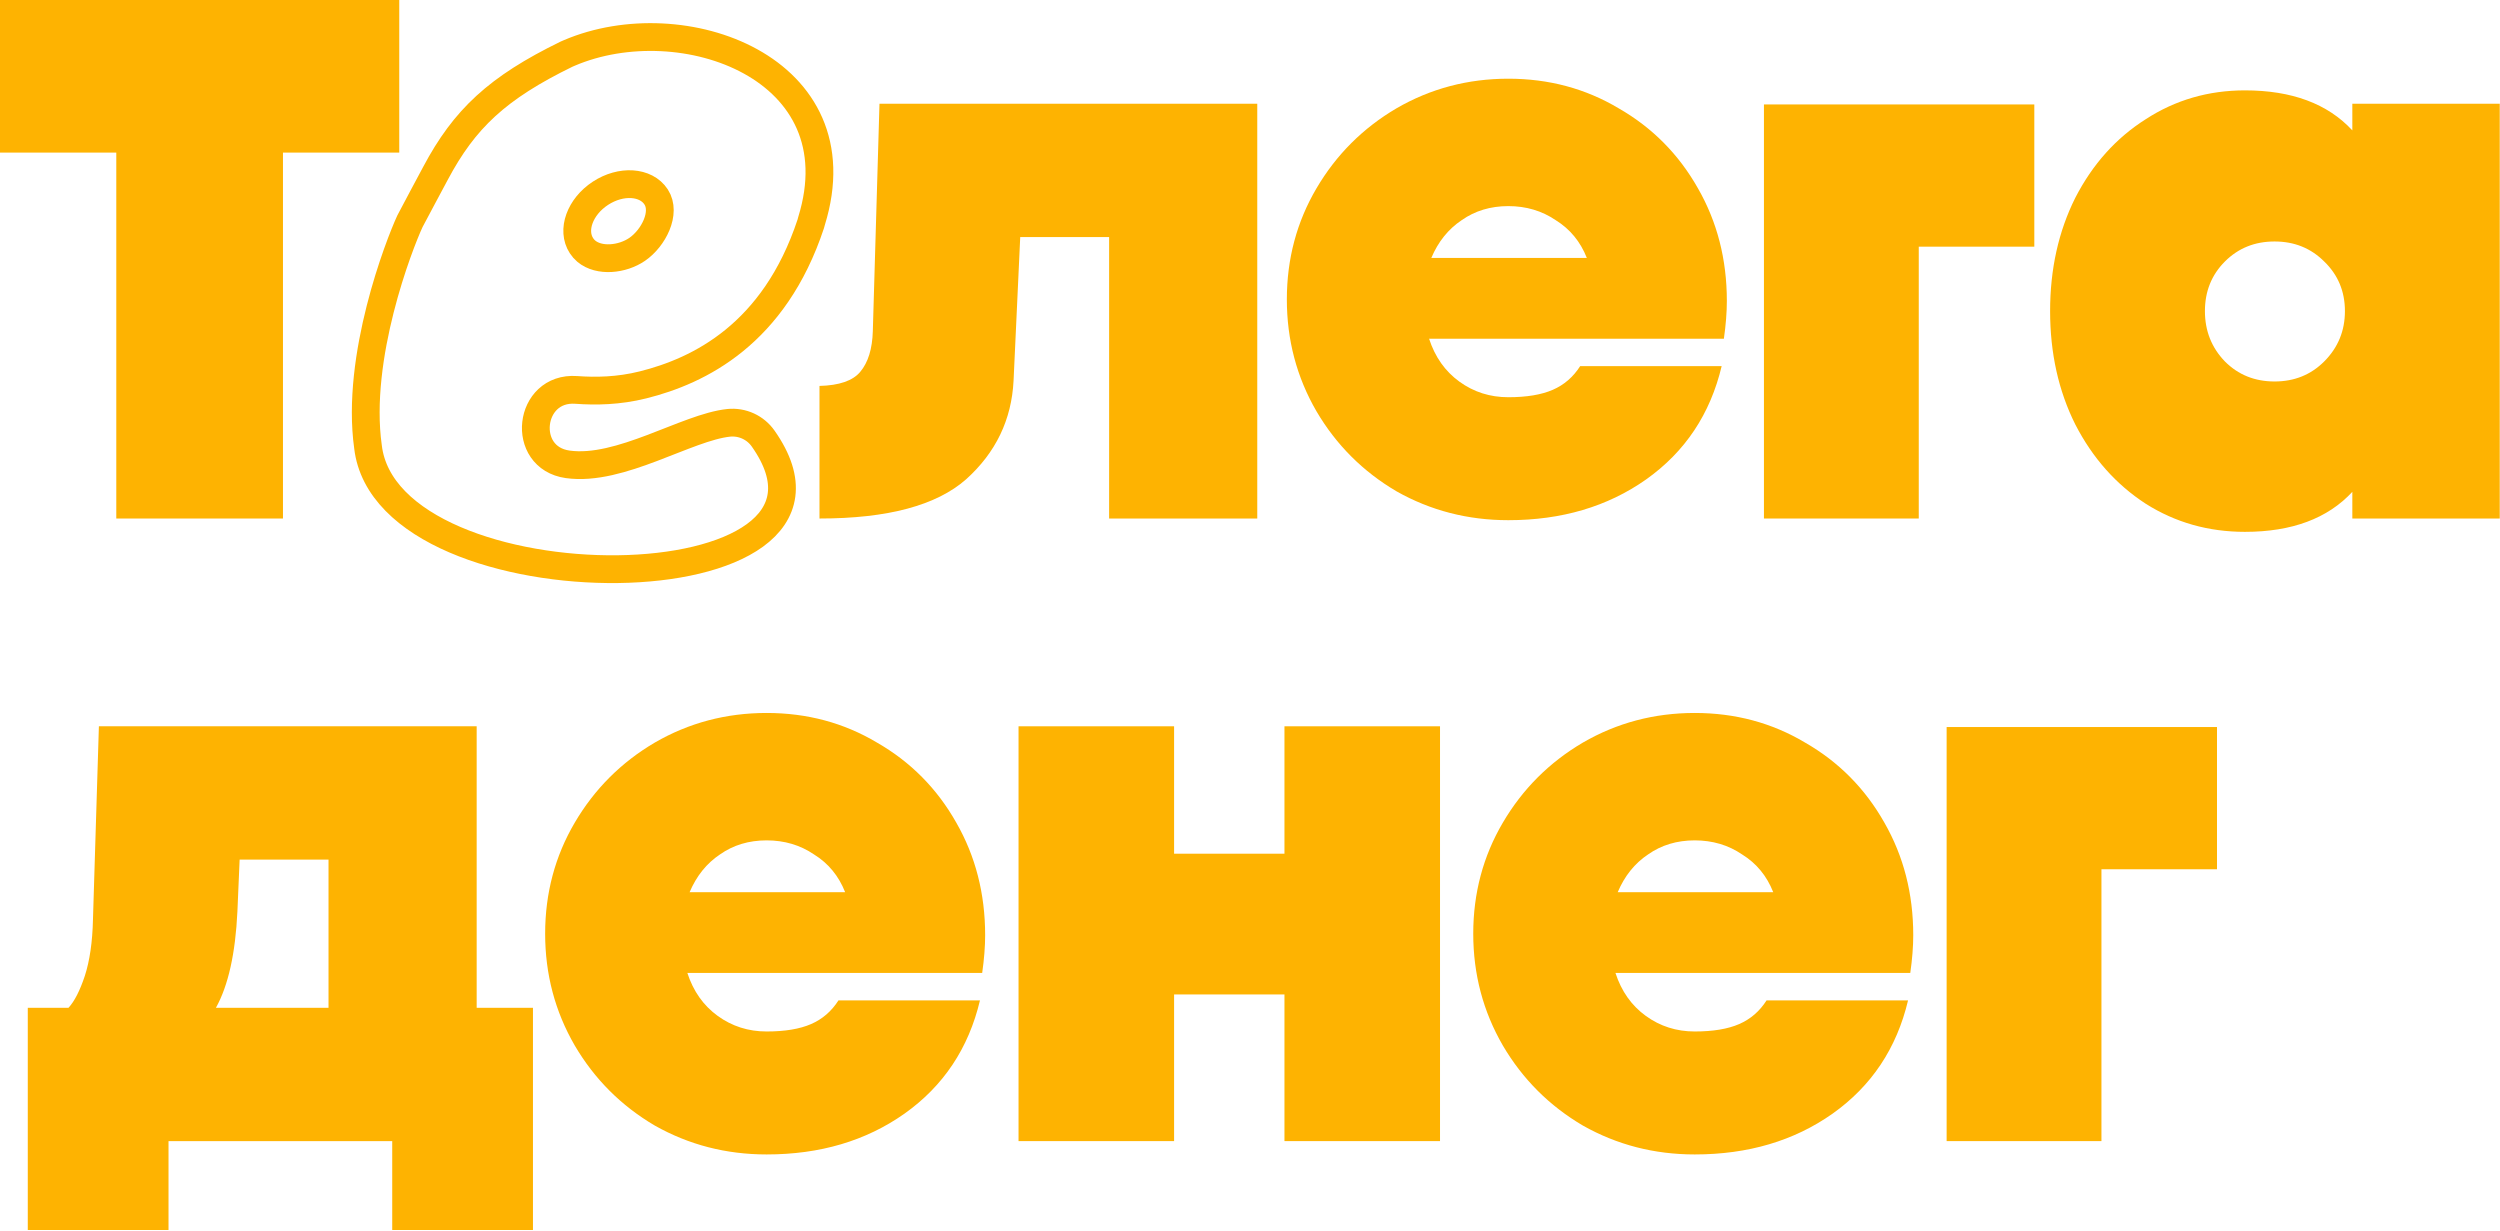
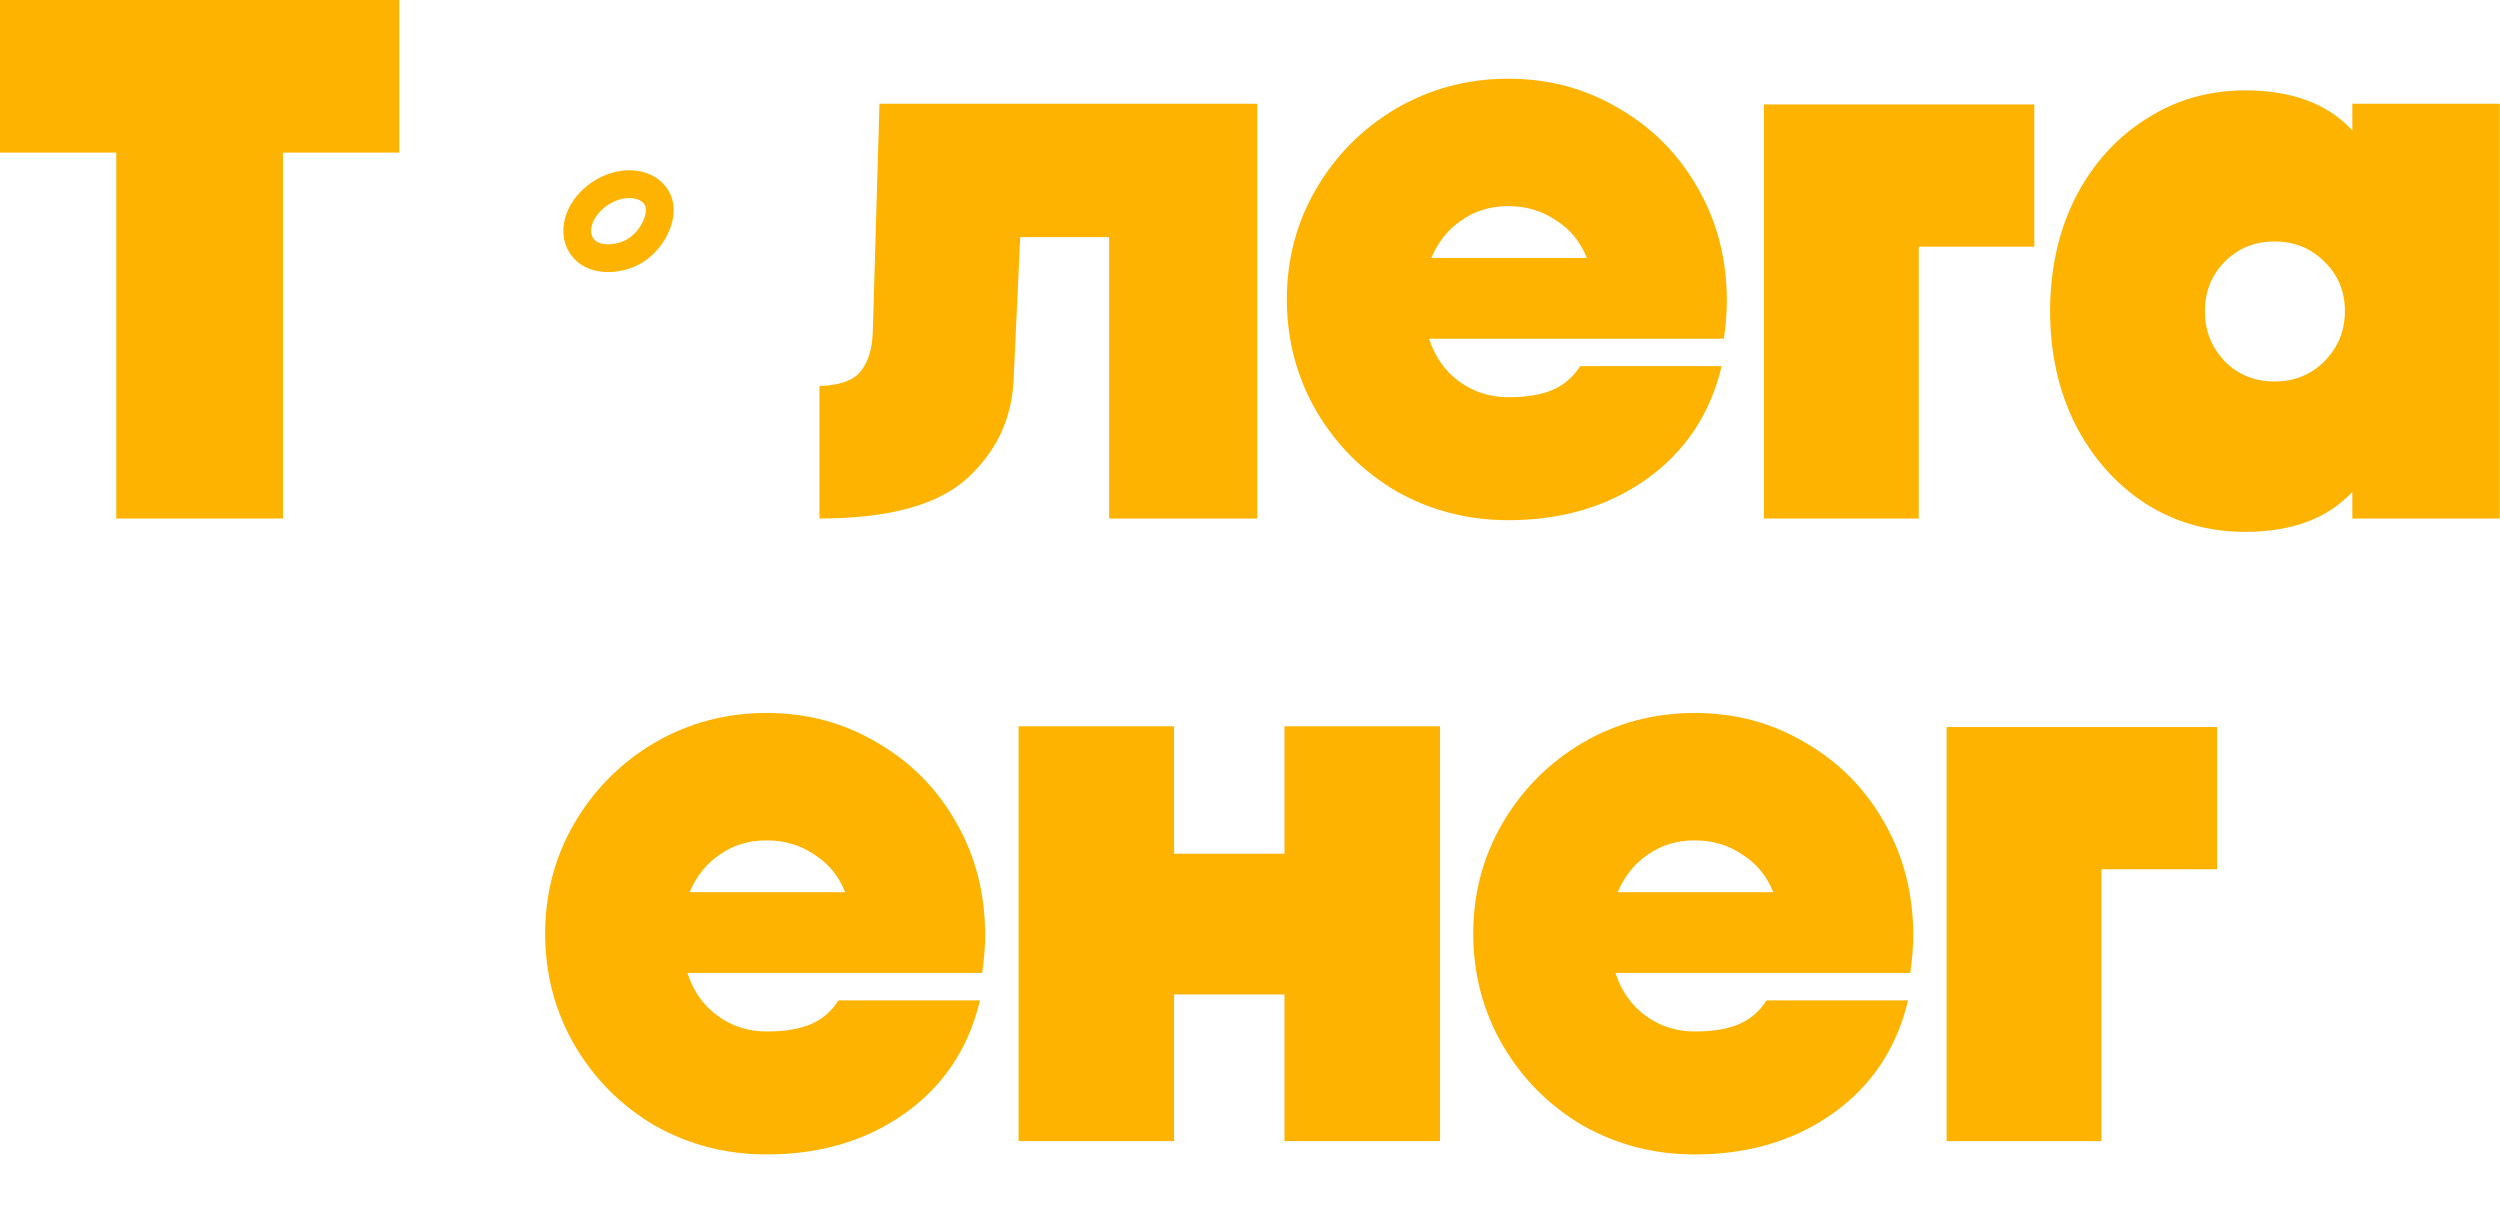
<svg xmlns="http://www.w3.org/2000/svg" width="540" height="266" viewBox="0 0 540 266" fill="none">
  <path d="M420.472 157.04H478.872V187.76H453.912V246.48H420.472V157.04Z" fill="#FEB301" />
  <path d="M366.061 249.36C357.315 249.36 349.261 247.28 341.901 243.12C334.648 238.853 328.888 233.093 324.621 225.84C320.355 218.48 318.221 210.427 318.221 201.68C318.221 192.933 320.355 184.933 324.621 177.68C328.888 170.427 334.648 164.667 341.901 160.4C349.261 156.133 357.315 154 366.061 154C374.808 154 382.755 156.133 389.901 160.4C397.155 164.56 402.861 170.32 407.021 177.68C411.181 184.933 413.261 193.04 413.261 202C413.261 204.453 413.048 207.173 412.621 210.16H348.941C350.221 214.107 352.408 217.2 355.501 219.44C358.595 221.68 362.115 222.8 366.061 222.8C370.008 222.8 373.208 222.267 375.661 221.2C378.115 220.133 380.088 218.427 381.581 216.08H412.141C409.688 226.427 404.248 234.587 395.821 240.56C387.501 246.427 377.581 249.36 366.061 249.36ZM383.021 192.72C381.635 189.2 379.395 186.48 376.301 184.56C373.315 182.533 369.901 181.52 366.061 181.52C362.221 181.52 358.861 182.533 355.981 184.56C353.101 186.48 350.915 189.2 349.421 192.72H383.021Z" fill="#FEB301" />
  <path d="M277.444 214.8H253.604V246.48H220.004V156.88H253.604V184.4H277.444V156.88H311.044V246.48H277.444V214.8Z" fill="#FEB301" />
  <path d="M165.592 249.36C156.846 249.36 148.792 247.28 141.432 243.12C134.179 238.853 128.419 233.093 124.152 225.84C119.886 218.48 117.752 210.427 117.752 201.68C117.752 192.933 119.886 184.933 124.152 177.68C128.419 170.427 134.179 164.667 141.432 160.4C148.792 156.133 156.846 154 165.592 154C174.339 154 182.286 156.133 189.432 160.4C196.686 164.56 202.392 170.32 206.552 177.68C210.712 184.933 212.792 193.04 212.792 202C212.792 204.453 212.579 207.173 212.152 210.16H148.472C149.752 214.107 151.939 217.2 155.032 219.44C158.126 221.68 161.646 222.8 165.592 222.8C169.539 222.8 172.739 222.267 175.192 221.2C177.646 220.133 179.619 218.427 181.112 216.08H211.672C209.219 226.427 203.779 234.587 195.352 240.56C187.032 246.427 177.112 249.36 165.592 249.36ZM182.552 192.72C181.166 189.2 178.926 186.48 175.832 184.56C172.846 182.533 169.432 181.52 165.592 181.52C161.752 181.52 158.392 182.533 155.512 184.56C152.632 186.48 150.446 189.2 148.952 192.72H182.552Z" fill="#FEB301" />
-   <path d="M6 217.68H14.8C16.08 216.293 17.253 214 18.32 210.8C19.387 207.493 19.973 203.44 20.08 198.64L21.36 156.88H102.96V217.68H115.12V265.68H84.72V246.48H36.4V265.68H6V217.68ZM70.96 217.68V185.68H51.76L51.28 196.88C50.853 205.947 49.307 212.88 46.64 217.68H70.96Z" fill="#FEB301" />
  <path d="M508.104 106.24C502.77 112 495.037 114.88 484.904 114.88C477.01 114.88 469.864 112.853 463.464 108.8C457.064 104.64 451.997 98.933 448.264 91.68C444.637 84.427 442.824 76.267 442.824 67.2C442.824 58.133 444.637 49.973 448.264 42.72C451.997 35.467 457.064 29.813 463.464 25.76C469.864 21.6 477.01 19.52 484.904 19.52C495.037 19.52 502.77 22.4 508.104 28.16V22.4H539.944V112H508.104V106.24ZM491.304 82.4C495.57 82.4 499.144 80.96 502.024 78.08C505.01 75.093 506.504 71.467 506.504 67.2C506.504 62.933 505.01 59.36 502.024 56.48C499.144 53.6 495.57 52.16 491.304 52.16C487.037 52.16 483.464 53.6 480.584 56.48C477.704 59.36 476.264 62.933 476.264 67.2C476.264 71.467 477.704 75.093 480.584 78.08C483.464 80.96 487.037 82.4 491.304 82.4Z" fill="#FEB301" />
  <path d="M381.012 22.56H439.412V53.28H414.452V112H381.012V22.56Z" fill="#FEB301" />
  <path d="M325.799 112.36C317.052 112.36 308.999 110.28 301.639 106.12C294.386 101.853 288.626 96.093 284.359 88.84C280.092 81.48 277.959 73.426 277.959 64.68C277.959 55.933 280.092 47.933 284.359 40.68C288.626 33.426 294.386 27.666 301.639 23.4C308.999 19.133 317.052 17 325.799 17C334.546 17 342.492 19.133 349.639 23.4C356.892 27.56 362.599 33.32 366.759 40.68C370.919 47.933 372.999 56.04 372.999 65C372.999 67.453 372.786 70.173 372.359 73.16H308.679C309.959 77.106 312.146 80.2 315.239 82.44C318.332 84.68 321.852 85.8 325.799 85.8C329.746 85.8 332.946 85.266 335.399 84.2C337.852 83.133 339.826 81.426 341.319 79.08H371.879C369.426 89.426 363.986 97.586 355.559 103.56C347.239 109.426 337.319 112.36 325.799 112.36ZM342.759 55.72C341.372 52.2 339.132 49.48 336.039 47.56C333.052 45.533 329.639 44.52 325.799 44.52C321.959 44.52 318.599 45.533 315.719 47.56C312.839 49.48 310.652 52.2 309.159 55.72H342.759Z" fill="#FEB301" />
  <path d="M177.009 83.36C181.275 83.253 184.209 82.24 185.809 80.32C187.515 78.293 188.422 75.36 188.529 71.52L189.969 22.4H271.569V112H239.569V51.2H220.369L218.929 82.24C218.502 90.667 215.089 97.76 208.689 103.52C202.289 109.173 191.729 112 177.009 112V83.36Z" fill="#FEB301" />
  <path d="M25.12 32.96H0V0H86.24V32.96H61.12V112H25.12V32.96Z" fill="#FEB301" />
  <path d="M125.605 53.078C125.888 53.517 126.235 53.912 126.634 54.249C129.403 56.578 134.416 56.066 137.624 53.863C141.16 51.437 143.959 45.959 141.717 42.534C139.531 39.19 134.147 38.835 129.697 41.746C125.247 44.656 123.416 49.734 125.605 53.078Z" stroke="#FEB301" stroke-width="6" stroke-miterlimit="10" />
-   <path d="M79.487 96.512C83.694 132.422 190.826 131.658 164.853 94.747C164.028 93.566 162.903 92.627 161.593 92.026C160.284 91.426 158.838 91.185 157.405 91.33C148.342 92.278 133.971 101.887 122.629 100.298C112.34 98.856 114.088 83.476 124.455 84.222C128.687 84.528 133.578 84.463 138.898 83.132C151.008 80.104 167.23 72.201 175.127 48.345C175.19 48.156 175.224 47.959 175.283 47.767C185.56 14.63 147.356 1.019 122.978 11.433C122.78 11.518 122.579 11.6 122.385 11.69C107.402 18.996 100.315 25.684 94.075 37.417C94.052 37.461 88.729 47.401 88.555 47.776C86.203 52.847 76.77 77.115 79.487 96.512Z" stroke="#FEB301" stroke-width="6" stroke-miterlimit="10" />
</svg>